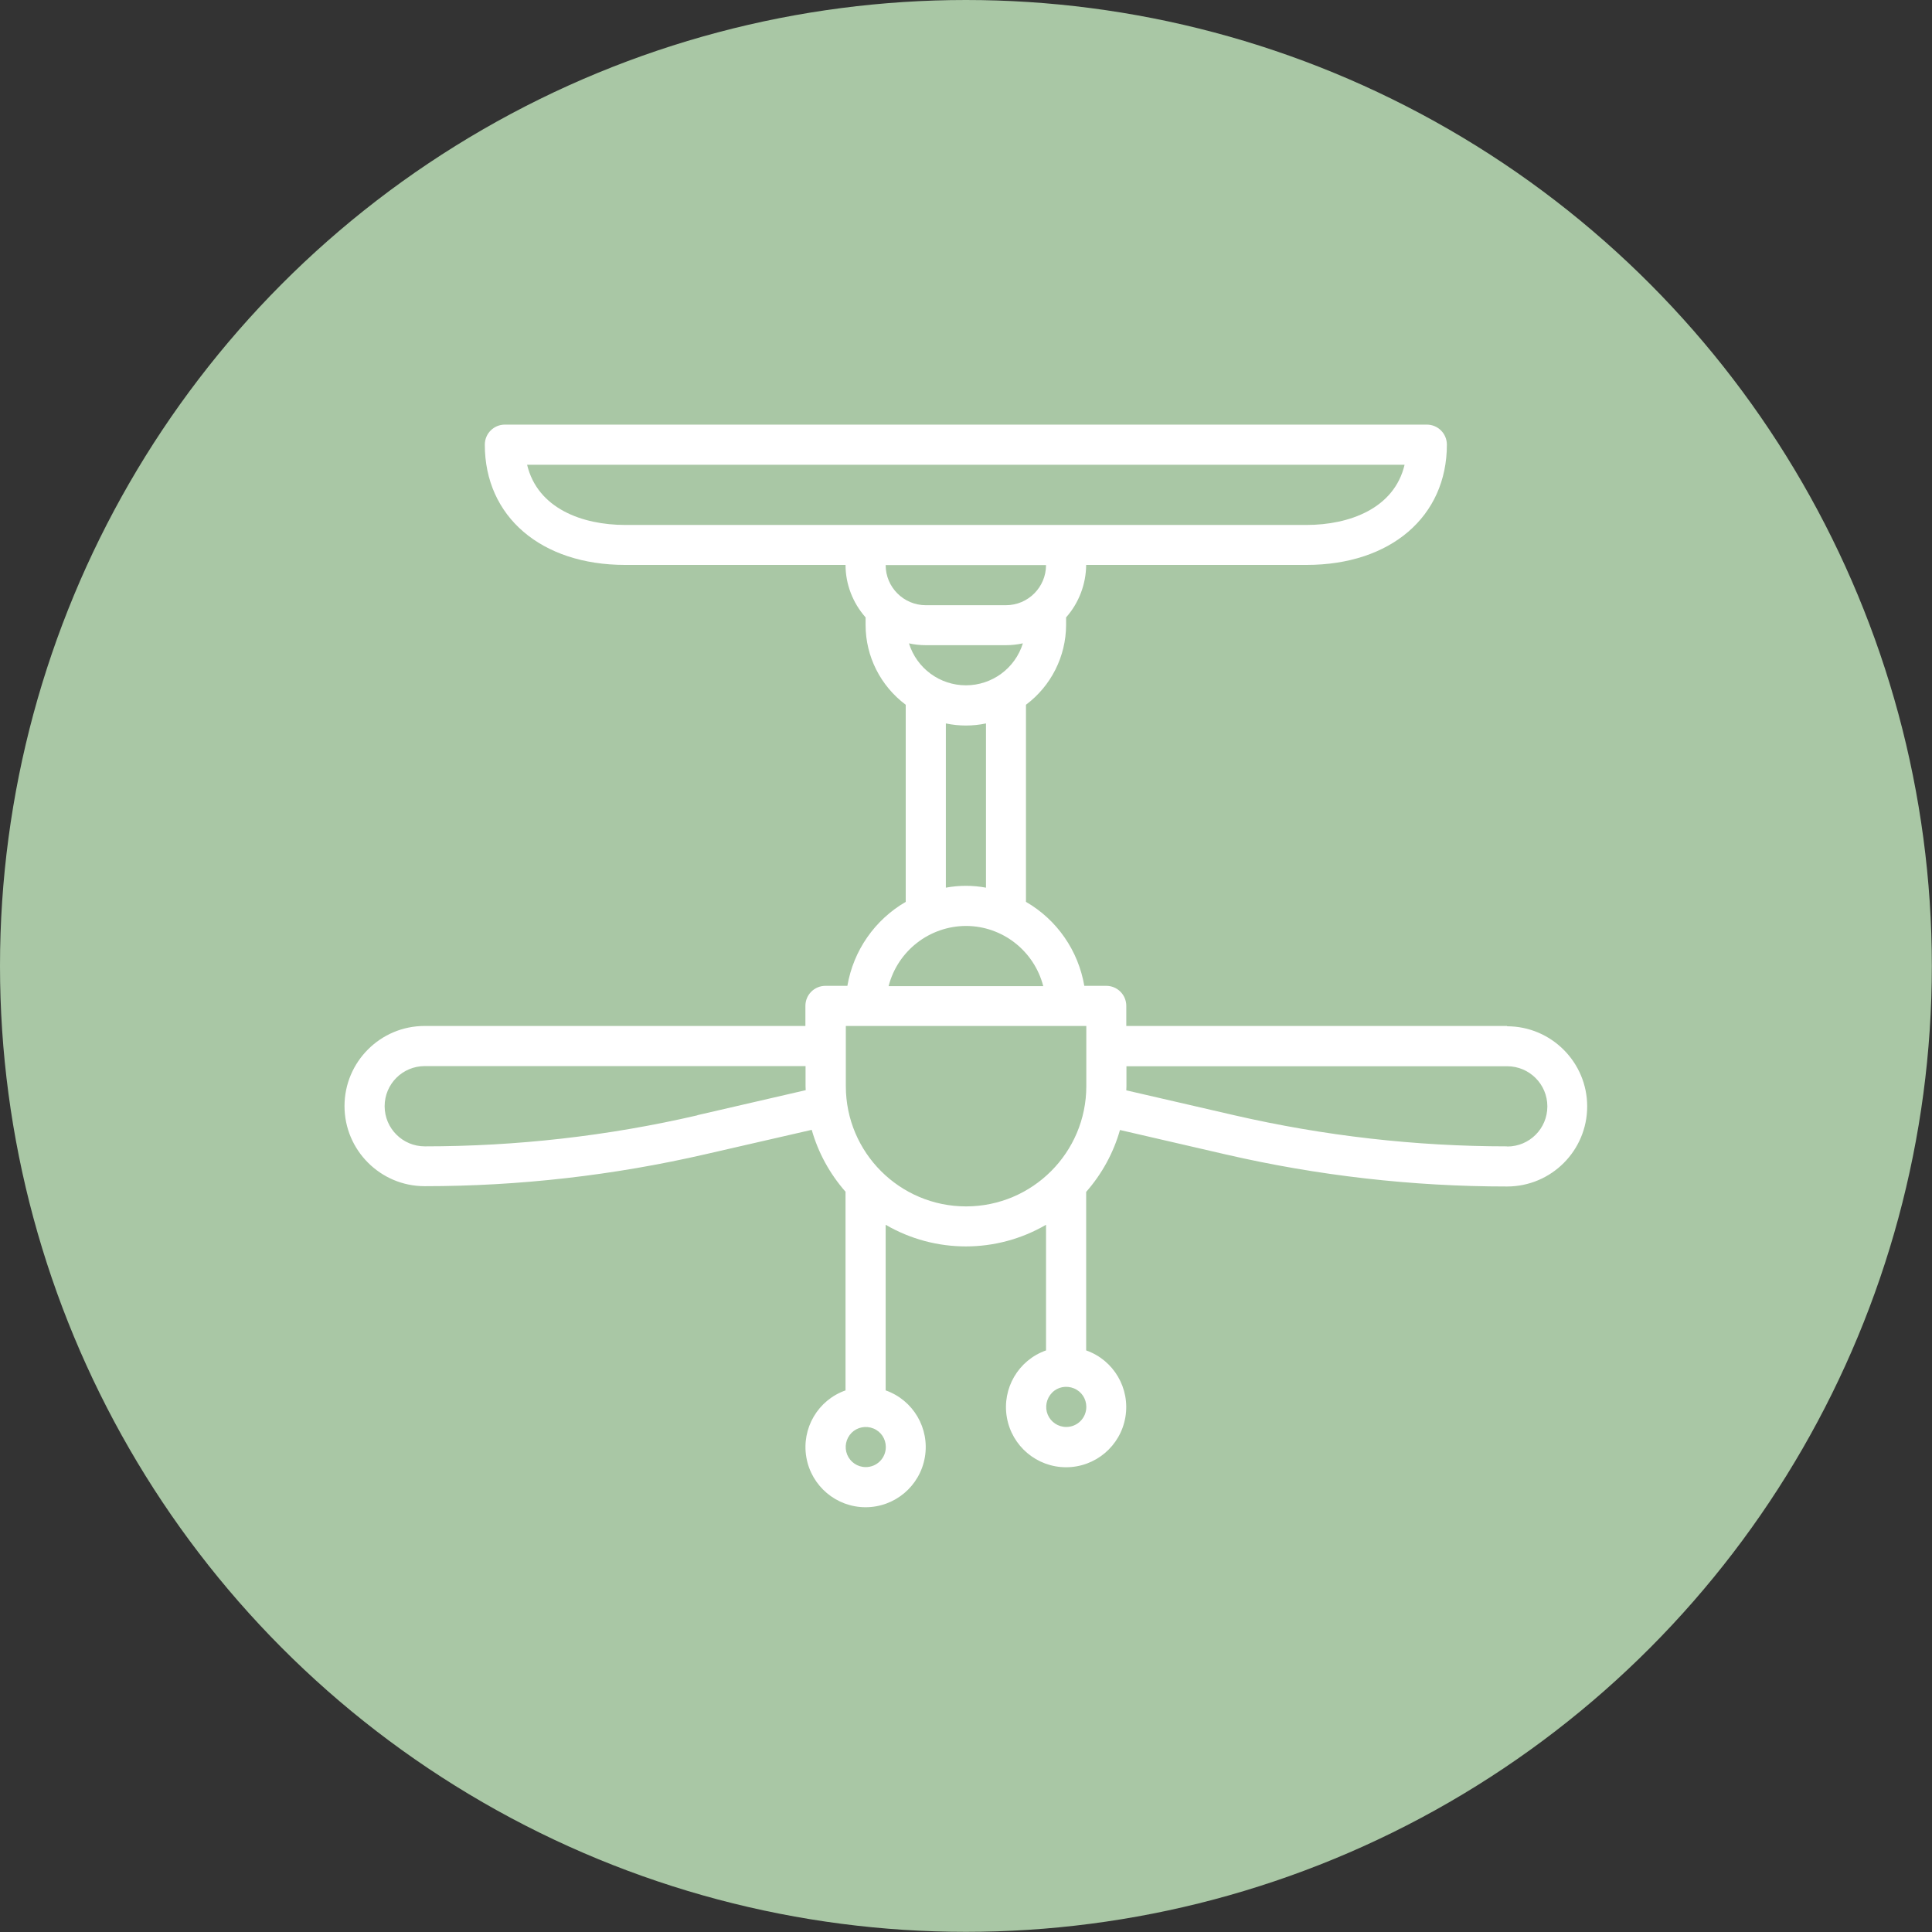
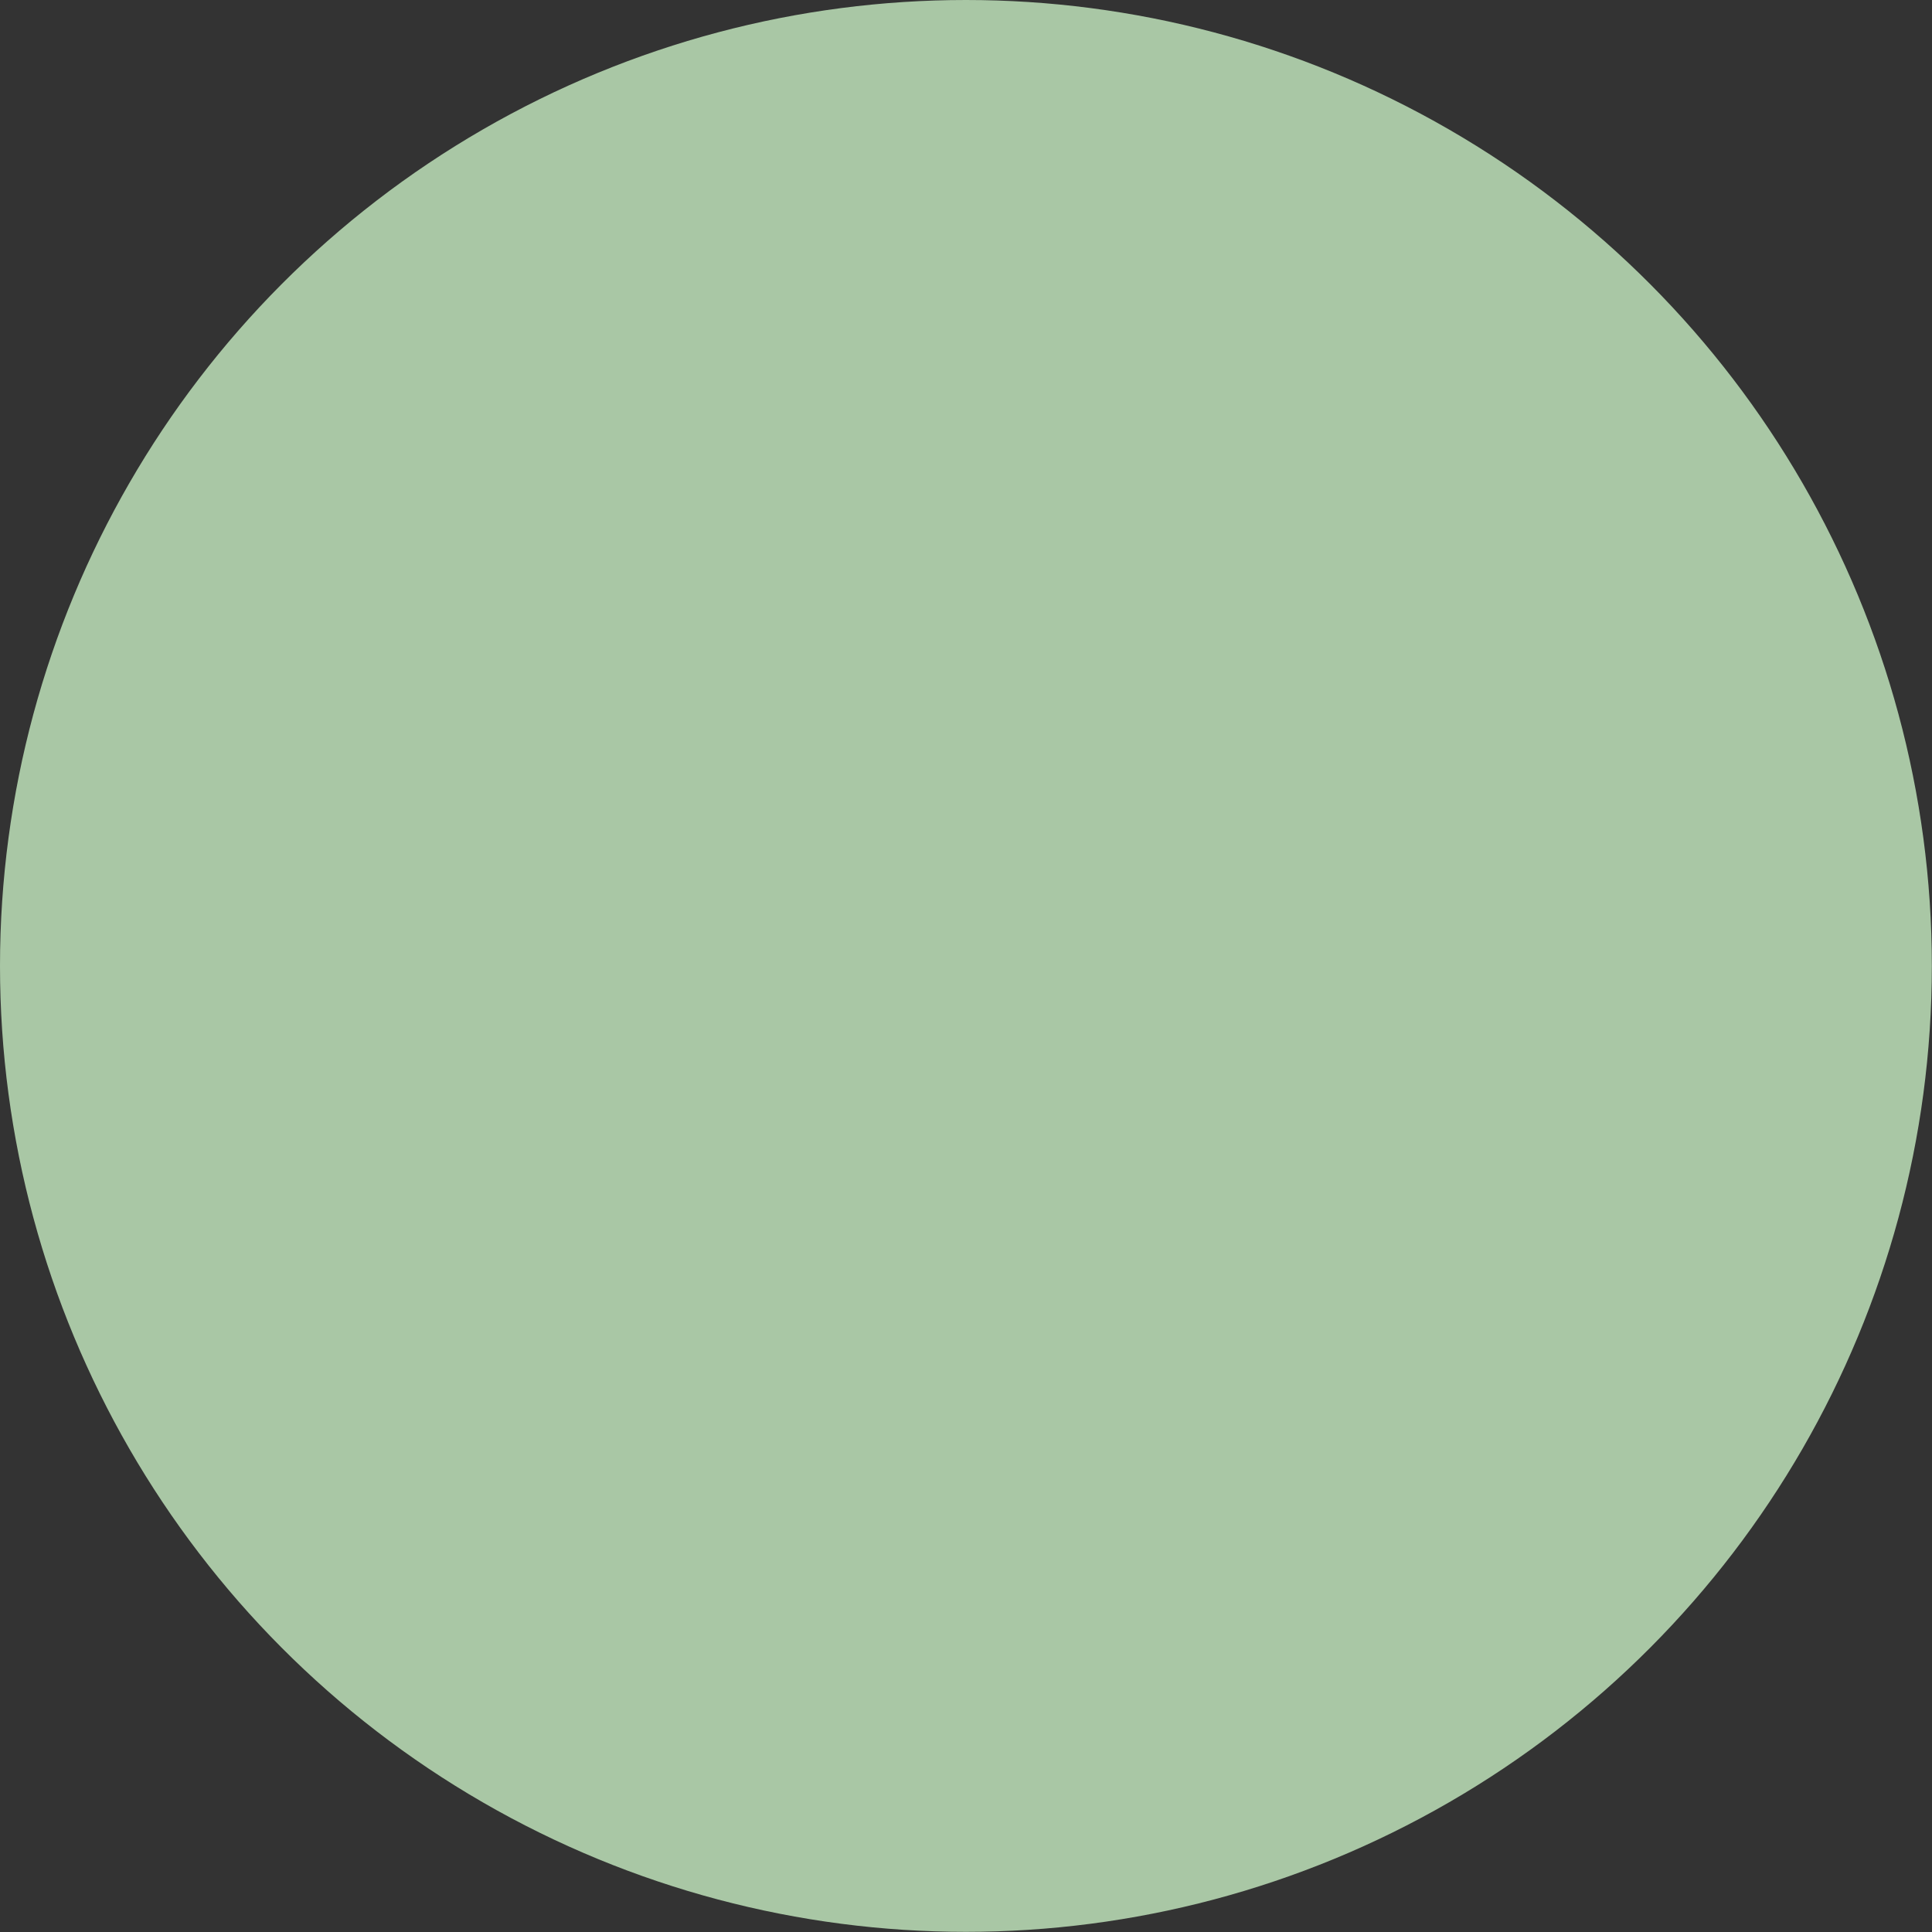
<svg xmlns="http://www.w3.org/2000/svg" id="Capa_2" data-name="Capa 2" viewBox="0 0 125.17 125.17">
  <rect x="0" y="0" width="125.17" height="125.17" fill="#333333" stroke="none" />
  <defs>
    <style>
      .cls-1 {
        fill: #fff;
      }

      .cls-2 {
        fill: #a9c7a5;
      }
    </style>
  </defs>
  <g id="Capa_1-2" data-name="Capa 1">
    <g>
      <circle class="cls-2" cx="62.58" cy="62.58" r="62.58" />
-       <path class="cls-1" d="m97.64,66.47h-24.67v-1.3c0-.72-.58-1.3-1.3-1.3h-1.42c-.39-2.28-1.77-4.28-3.78-5.44v-12.77c1.63-1.22,2.59-3.13,2.6-5.16v-.5c.83-.94,1.29-2.15,1.3-3.4h14.28c5.44,0,9.09-3.13,9.09-7.79,0-.72-.58-1.3-1.3-1.3h-59.73c-.72,0-1.3.58-1.3,1.3,0,4.66,3.65,7.79,9.09,7.79h14.28c0,1.25.47,2.46,1.3,3.4v.5c0,2.03.97,3.94,2.6,5.16v12.77c-2,1.16-3.39,3.15-3.78,5.44h-1.42c-.72,0-1.3.58-1.3,1.3v1.3h-24.67c-2.87,0-5.19,2.33-5.19,5.19s2.33,5.19,5.19,5.19c6.14,0,12.26-.7,18.24-2.08l6.84-1.57c.42,1.48,1.17,2.85,2.19,4.01v12.87c-1.79.63-2.86,2.46-2.54,4.33.32,1.87,1.94,3.24,3.84,3.24s3.52-1.37,3.84-3.24c.32-1.87-.75-3.7-2.54-4.33v-10.73c3.21,1.87,7.18,1.87,10.39,0v8.14c-1.79.63-2.86,2.46-2.54,4.33.32,1.87,1.94,3.24,3.84,3.24s3.52-1.37,3.84-3.24c.32-1.87-.75-3.7-2.54-4.33v-10.27c1.02-1.16,1.77-2.53,2.19-4.01l6.84,1.58c5.98,1.38,12.1,2.08,18.24,2.08,2.87,0,5.19-2.33,5.19-5.19s-2.33-5.19-5.19-5.19h0Zm-38.76-24.79c.36.08.73.12,1.1.12h5.19c.37,0,.74-.04,1.1-.12-.5,1.62-2,2.72-3.69,2.72s-3.19-1.1-3.69-2.72h0Zm-18.38-7.67c-2.75,0-5.67-1.05-6.35-3.9h56.85c-.67,2.84-3.59,3.9-6.35,3.9h-44.15Zm27.27,2.6c0,1.43-1.16,2.6-2.6,2.6h-5.19c-1.43,0-2.6-1.16-2.6-2.6h10.39Zm-6.49,10.26c.86.18,1.74.18,2.6,0v10.64c-.86-.16-1.74-.16-2.6,0v-10.64Zm1.3,13.12c2.36,0,4.42,1.61,5.01,3.9h-10.02c.59-2.29,2.65-3.89,5.01-3.9h0Zm-17.4,12.27c-5.79,1.34-11.72,2.01-17.66,2.01-1.43,0-2.6-1.16-2.6-2.6s1.16-2.6,2.6-2.6h24.67v1.3c0,.09.01.17.01.26l-7.02,1.62Zm10.91,22.79c-.53,0-1-.32-1.2-.8-.2-.49-.09-1.04.28-1.42.37-.37.93-.48,1.42-.28s.8.67.8,1.2c0,.72-.58,1.3-1.3,1.3h0Zm12.99-2.6c-.53,0-1-.32-1.2-.8s-.09-1.04.28-1.42.93-.48,1.42-.28.8.67.8,1.2c0,.72-.58,1.3-1.3,1.3h0Zm1.3-22.08c0,4.3-3.49,7.79-7.79,7.79s-7.79-3.49-7.79-7.79v-3.9h15.58v3.9Zm27.27,3.9c-5.94,0-11.87-.68-17.66-2.01l-7.02-1.62c0-.09.01-.17.01-.26v-1.3h24.67c1.43,0,2.6,1.16,2.6,2.6s-1.16,2.6-2.6,2.6h0Z" />
    </g>
  </g>
</svg>